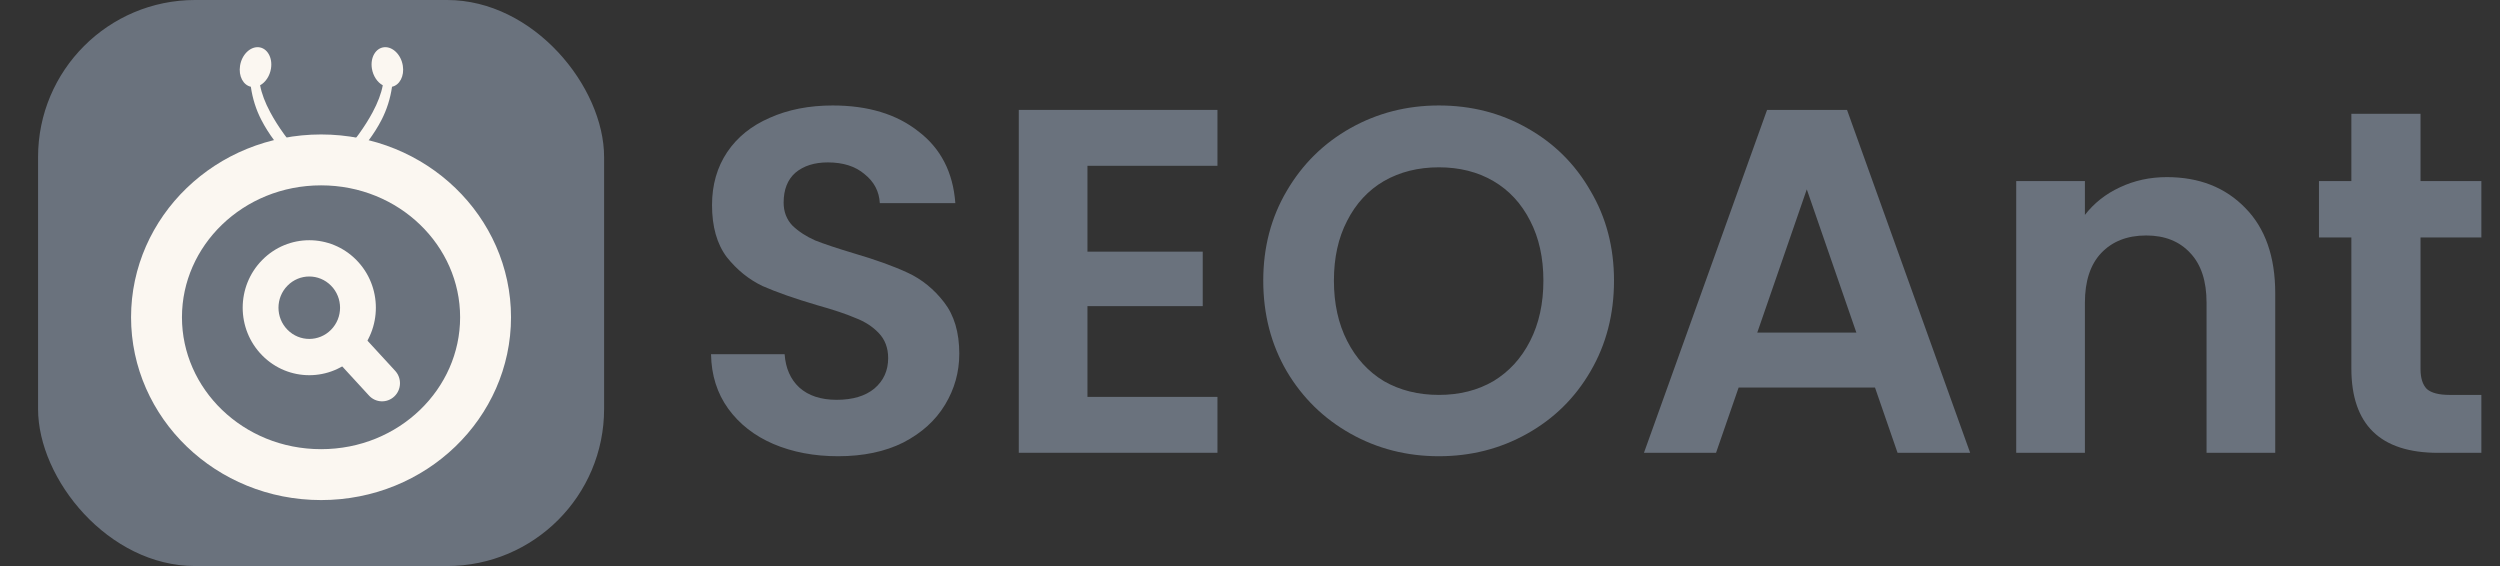
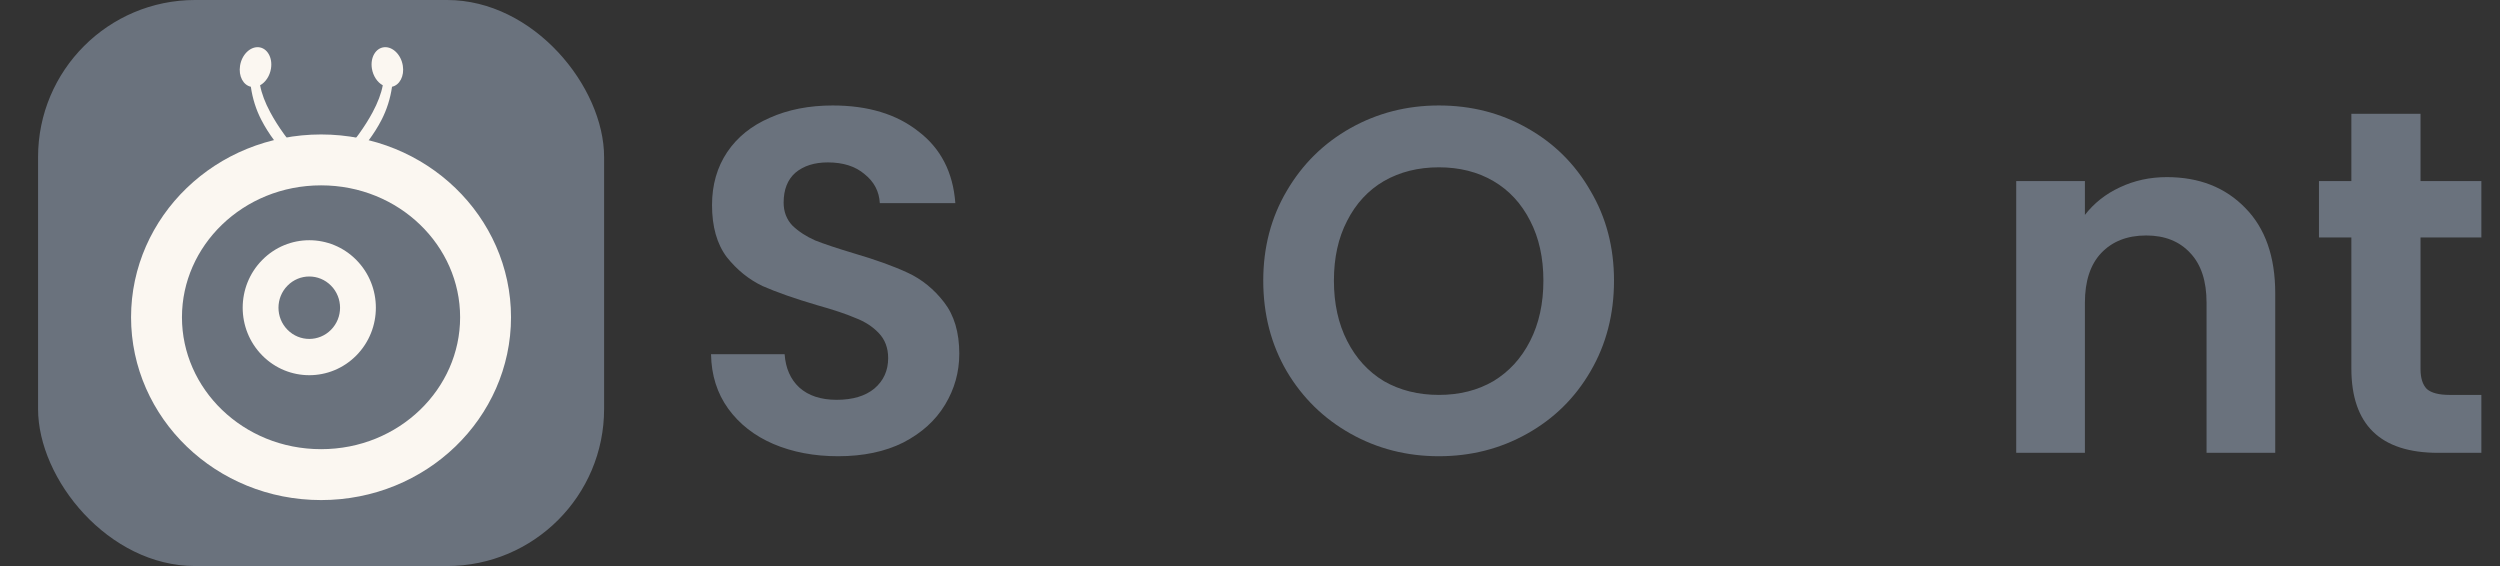
<svg xmlns="http://www.w3.org/2000/svg" width="53" height="12" viewBox="0 0 53 12" fill="none">
  <rect x="0" y="0" width="53" height="12" fill="#333333" stroke="none" />
  <path d="M51.315 5.034V7.821C51.315 8.015 51.36 8.157 51.45 8.248C51.547 8.331 51.707 8.372 51.928 8.372H52.605V9.6H51.689C50.462 9.6 49.849 9.003 49.849 7.811V5.034H49.162V3.838H49.849V2.413H51.315V3.838H52.605V5.034H51.315Z" fill="#6A727D" />
  <path d="M45.937 3.755C46.623 3.755 47.178 3.973 47.601 4.41C48.024 4.84 48.235 5.443 48.235 6.22V9.6H46.779V6.417C46.779 5.96 46.665 5.61 46.436 5.367C46.207 5.117 45.895 4.992 45.5 4.992C45.098 4.992 44.779 5.117 44.543 5.367C44.315 5.61 44.2 5.96 44.2 6.417V9.6H42.744V3.838H44.2V4.556C44.394 4.306 44.64 4.112 44.938 3.973C45.244 3.828 45.576 3.755 45.937 3.755Z" fill="#6A727D" />
-   <path d="M39.75 8.216H36.859L36.38 9.599H34.852L37.462 2.33H39.157L41.767 9.599H40.228L39.75 8.216ZM39.355 7.051L38.304 4.014L37.254 7.051H39.355Z" fill="#6A727D" />
  <path d="M30.504 9.672C29.825 9.672 29.201 9.513 28.632 9.194C28.064 8.875 27.613 8.435 27.28 7.873C26.948 7.305 26.781 6.663 26.781 5.949C26.781 5.242 26.948 4.608 27.28 4.046C27.613 3.477 28.064 3.034 28.632 2.715C29.201 2.396 29.825 2.236 30.504 2.236C31.191 2.236 31.815 2.396 32.376 2.715C32.945 3.034 33.392 3.477 33.718 4.046C34.051 4.608 34.217 5.242 34.217 5.949C34.217 6.663 34.051 7.305 33.718 7.873C33.392 8.435 32.945 8.875 32.376 9.194C31.808 9.513 31.184 9.672 30.504 9.672ZM30.504 8.372C30.941 8.372 31.326 8.275 31.659 8.081C31.992 7.88 32.252 7.596 32.439 7.228C32.626 6.861 32.72 6.434 32.72 5.949C32.72 5.464 32.626 5.041 32.439 4.68C32.252 4.313 31.992 4.032 31.659 3.838C31.326 3.644 30.941 3.547 30.504 3.547C30.068 3.547 29.679 3.644 29.34 3.838C29.007 4.032 28.747 4.313 28.56 4.68C28.372 5.041 28.279 5.464 28.279 5.949C28.279 6.434 28.372 6.861 28.56 7.228C28.747 7.596 29.007 7.88 29.34 8.081C29.679 8.275 30.068 8.372 30.504 8.372Z" fill="#6A727D" />
-   <path d="M23.054 3.515V5.335H25.498V6.49H23.054V8.414H25.81V9.599H21.598V2.33H25.81V3.515H23.054Z" fill="#6A727D" />
  <path d="M17.768 9.672C17.262 9.672 16.804 9.586 16.395 9.412C15.993 9.239 15.674 8.989 15.438 8.664C15.203 8.338 15.081 7.953 15.074 7.509H16.634C16.655 7.807 16.759 8.043 16.946 8.216C17.14 8.39 17.404 8.476 17.737 8.476C18.076 8.476 18.343 8.397 18.537 8.237C18.732 8.071 18.829 7.856 18.829 7.592C18.829 7.377 18.763 7.201 18.631 7.062C18.499 6.923 18.333 6.816 18.132 6.74C17.938 6.656 17.667 6.566 17.321 6.469C16.849 6.33 16.464 6.195 16.166 6.064C15.875 5.925 15.622 5.72 15.407 5.45C15.199 5.173 15.095 4.805 15.095 4.348C15.095 3.918 15.203 3.543 15.417 3.224C15.632 2.905 15.934 2.663 16.322 2.496C16.71 2.323 17.154 2.236 17.653 2.236C18.402 2.236 19.009 2.42 19.473 2.788C19.945 3.148 20.205 3.654 20.253 4.306H18.652C18.638 4.056 18.53 3.852 18.329 3.692C18.135 3.526 17.875 3.443 17.549 3.443C17.265 3.443 17.036 3.516 16.863 3.661C16.697 3.807 16.613 4.018 16.613 4.296C16.613 4.49 16.676 4.653 16.801 4.784C16.932 4.909 17.092 5.013 17.279 5.096C17.473 5.173 17.744 5.263 18.09 5.367C18.562 5.505 18.947 5.644 19.245 5.783C19.543 5.921 19.799 6.129 20.014 6.407C20.229 6.684 20.337 7.048 20.337 7.499C20.337 7.887 20.236 8.248 20.035 8.58C19.834 8.913 19.539 9.18 19.151 9.381C18.763 9.575 18.302 9.672 17.768 9.672Z" fill="#6A727D" />
  <rect x="0.807" width="12" height="12" rx="3.33" fill="#6A727D" />
  <path fill-rule="evenodd" clip-rule="evenodd" d="M5.089 1.394C5.125 1.161 5.302 0.986 5.483 1.001C5.664 1.017 5.782 1.219 5.745 1.452C5.72 1.612 5.628 1.746 5.514 1.808C5.547 1.983 5.619 2.175 5.73 2.381C5.892 2.684 6.122 3.002 6.421 3.336L6.184 3.407C5.906 3.124 5.692 2.836 5.542 2.545C5.428 2.326 5.354 2.09 5.318 1.839C5.156 1.804 5.054 1.613 5.089 1.394Z" fill="#FBF7F1" />
  <path fill-rule="evenodd" clip-rule="evenodd" d="M8.54 1.394C8.504 1.161 8.327 0.986 8.146 1.001C7.965 1.017 7.847 1.219 7.884 1.452C7.909 1.612 8.001 1.746 8.115 1.808C8.082 1.983 8.01 2.175 7.899 2.381C7.737 2.684 7.507 3.002 7.208 3.336L7.445 3.407C7.723 3.124 7.936 2.836 8.087 2.545C8.2 2.326 8.275 2.09 8.311 1.839C8.473 1.804 8.575 1.613 8.54 1.394Z" fill="#FBF7F1" />
  <path fill-rule="evenodd" clip-rule="evenodd" d="M6.095 6.056C5.84 6.314 5.84 6.733 6.095 6.991C6.35 7.25 6.763 7.25 7.018 6.991C7.273 6.733 7.273 6.314 7.018 6.056C6.763 5.797 6.35 5.797 6.095 6.056ZM5.559 7.535C5.007 6.976 5.007 6.071 5.559 5.512C6.11 4.953 7.004 4.953 7.555 5.512C8.106 6.071 8.106 6.976 7.555 7.535C7.004 8.094 6.11 8.094 5.559 7.535Z" fill="#FBF7F1" />
-   <path fill-rule="evenodd" clip-rule="evenodd" d="M7.074 7.007C7.227 6.862 7.467 6.871 7.61 7.026L8.378 7.862C8.521 8.017 8.512 8.261 8.359 8.405C8.205 8.55 7.965 8.541 7.823 8.386L7.055 7.55C6.912 7.395 6.921 7.151 7.074 7.007Z" fill="#FBF7F1" />
  <path d="M6.807 3.39C8.752 3.39 10.294 4.903 10.294 6.726C10.294 8.549 8.752 10.062 6.807 10.062C4.861 10.062 3.318 8.549 3.318 6.726C3.318 4.903 4.861 3.39 6.807 3.39Z" stroke="#FBF7F1" stroke-width="1.079" />
</svg>